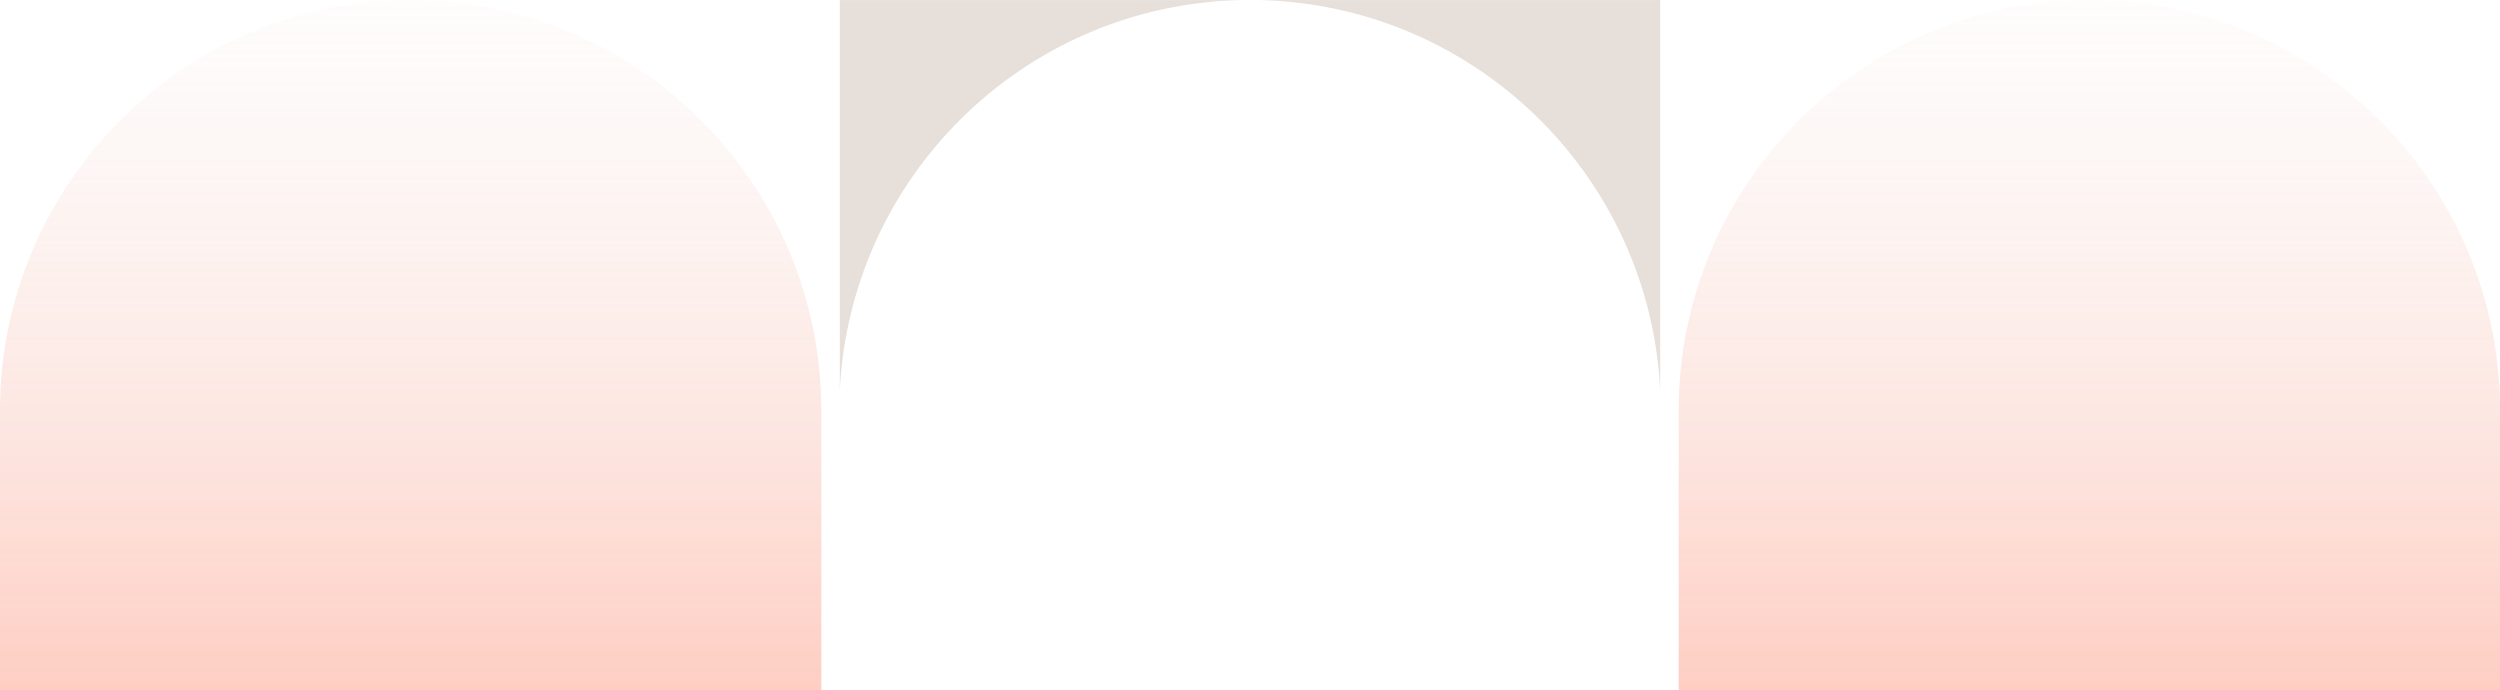
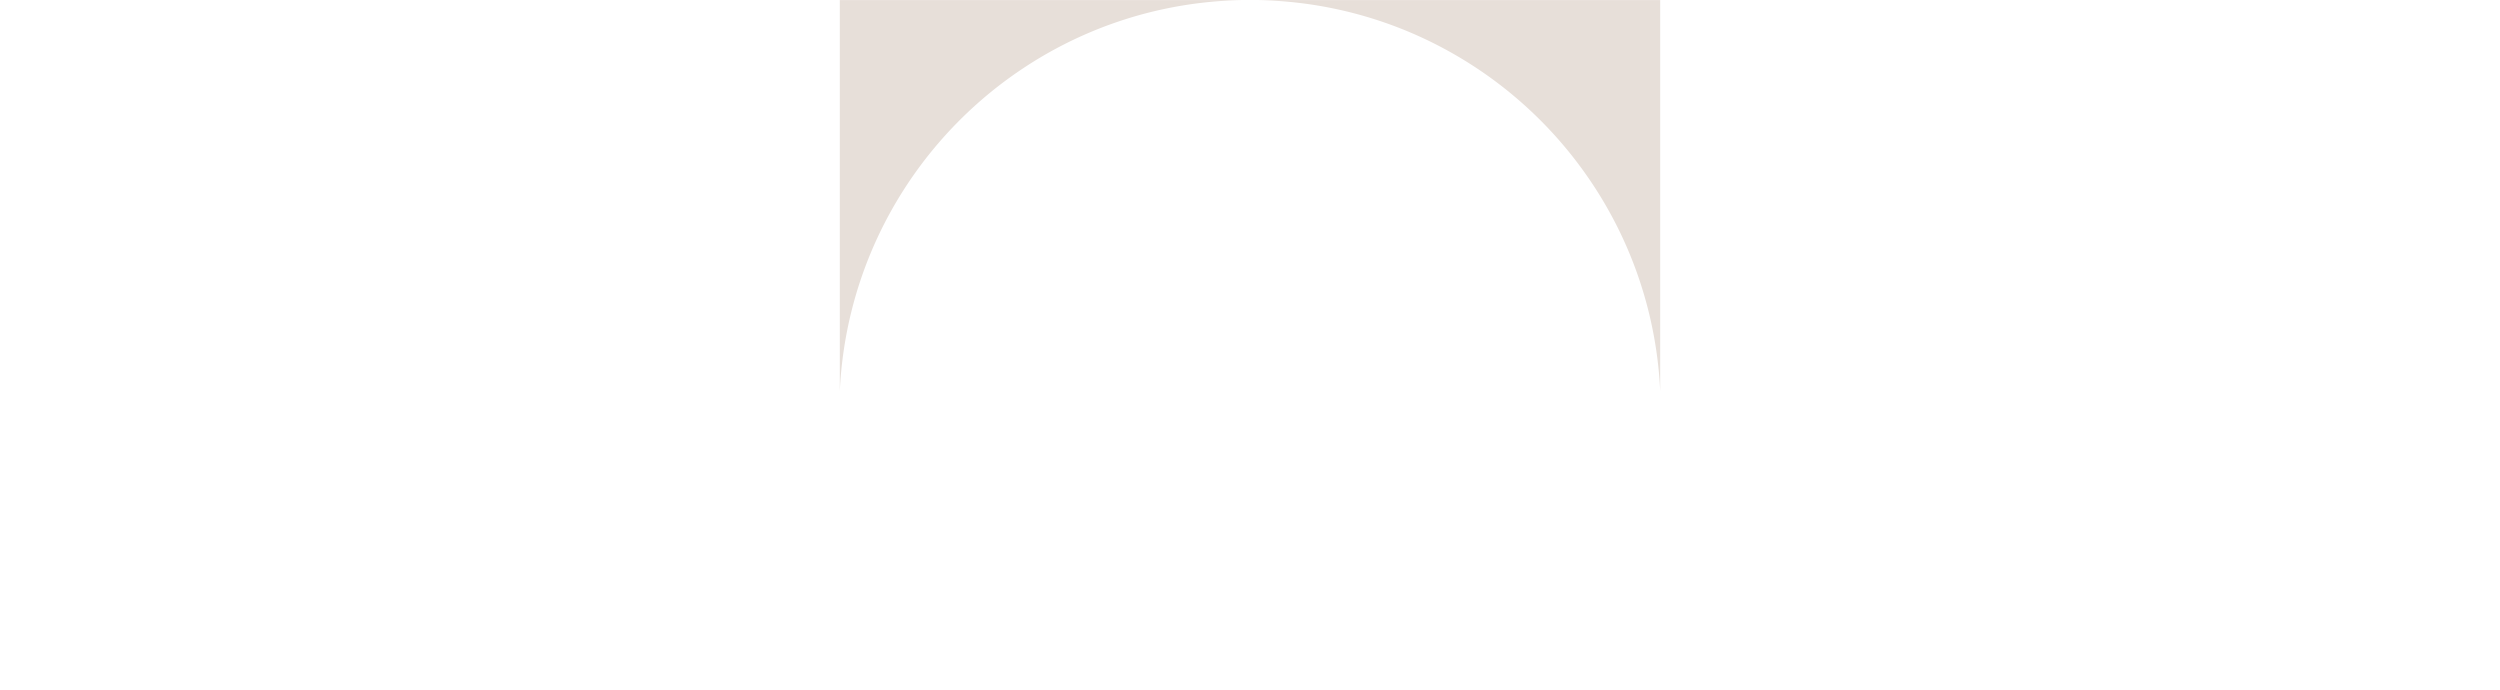
<svg xmlns="http://www.w3.org/2000/svg" width="2236.747" height="617.705" viewBox="0 0 2236.747 617.705">
  <defs>
    <linearGradient id="linear-gradient" x1="0.5" y1="1.081" x2="0.5" y2="-0.168" gradientUnits="objectBoundingBox">
      <stop offset="0" stop-color="#ff7455" />
      <stop offset="1" stop-color="#e8dfd9" stop-opacity="0" />
    </linearGradient>
  </defs>
  <g id="Gruppe_14087" data-name="Gruppe 14087" transform="translate(8732.373 18059.061)">
    <path id="Differenzmenge_46" data-name="Differenzmenge 46" d="M734.411,349.794c-.561-11.885-1.708-23.855-3.408-35.576-1.68-11.58-3.941-23.2-6.72-34.547a365.728,365.728,0,0,0-56.711-124.2A368.426,368.426,0,0,0,510.977,29.1,365.573,365.573,0,0,0,444.93,8.19c-11.467-2.462-23.2-4.4-34.885-5.745C398.2,1.078,386.12.275,374.137.06H734.413V349.794Zm-734,0h0V.06H360.69c-11.977.215-24.058,1.016-35.908,2.385C313.1,3.8,301.363,5.728,289.9,8.19a365.368,365.368,0,0,0-126.04,53.3A368.688,368.688,0,0,0,33.26,214.447a365.683,365.683,0,0,0-22.716,65.224c-2.78,11.343-5.041,22.967-6.72,34.547C2.123,325.939.977,337.908.415,349.793Z" transform="translate(-7981.413 -18059.061)" fill="#e7dfd9" />
-     <path id="peaches-hero_1_1800x1800" d="M734.827,617.7V367.413C734.827,164.5,570.329,0,367.413,0S0,164.5,0,367.413V617.7Z" transform="translate(-8732.373 -18059.061)" opacity="0.399" fill="url(#linear-gradient)" />
-     <path id="peaches-hero_1_1800x1800-2" data-name="peaches-hero_1_1800x1800" d="M734.827,617.7V367.413C734.827,164.5,570.329,0,367.413,0S0,164.5,0,367.413V617.7Z" transform="translate(-7230.453 -18059.061)" opacity="0.399" fill="url(#linear-gradient)" />
  </g>
</svg>